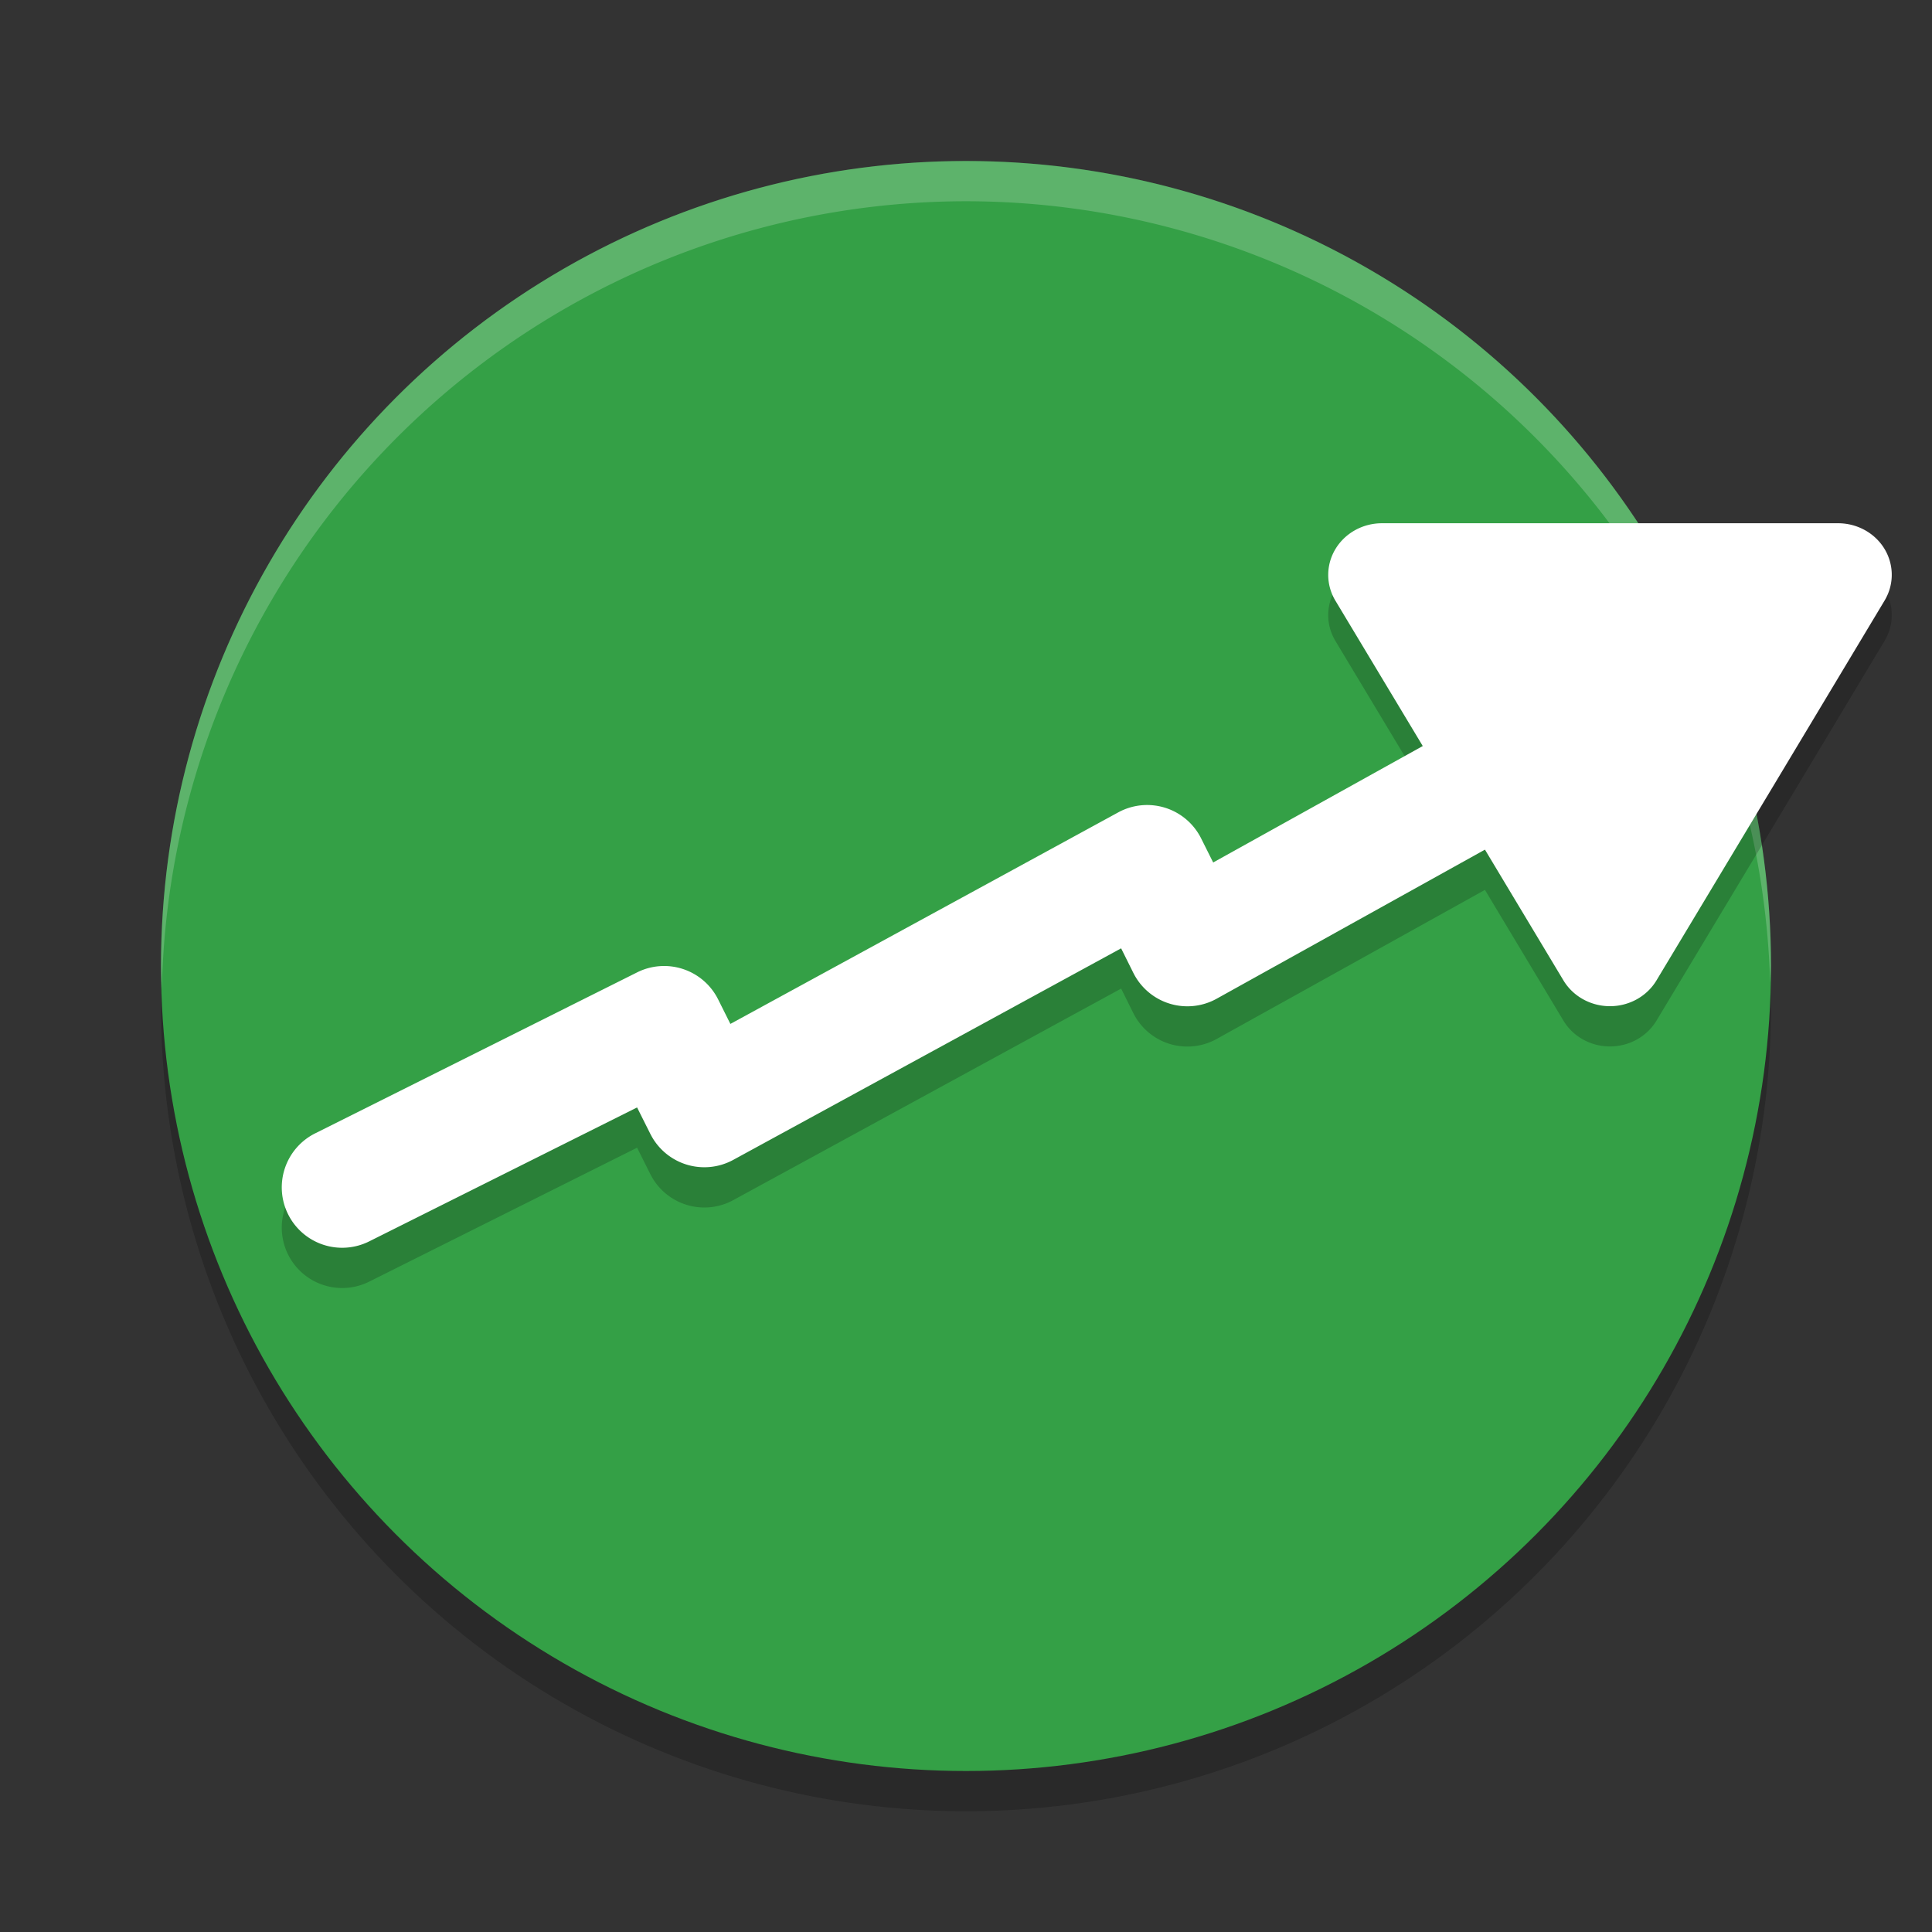
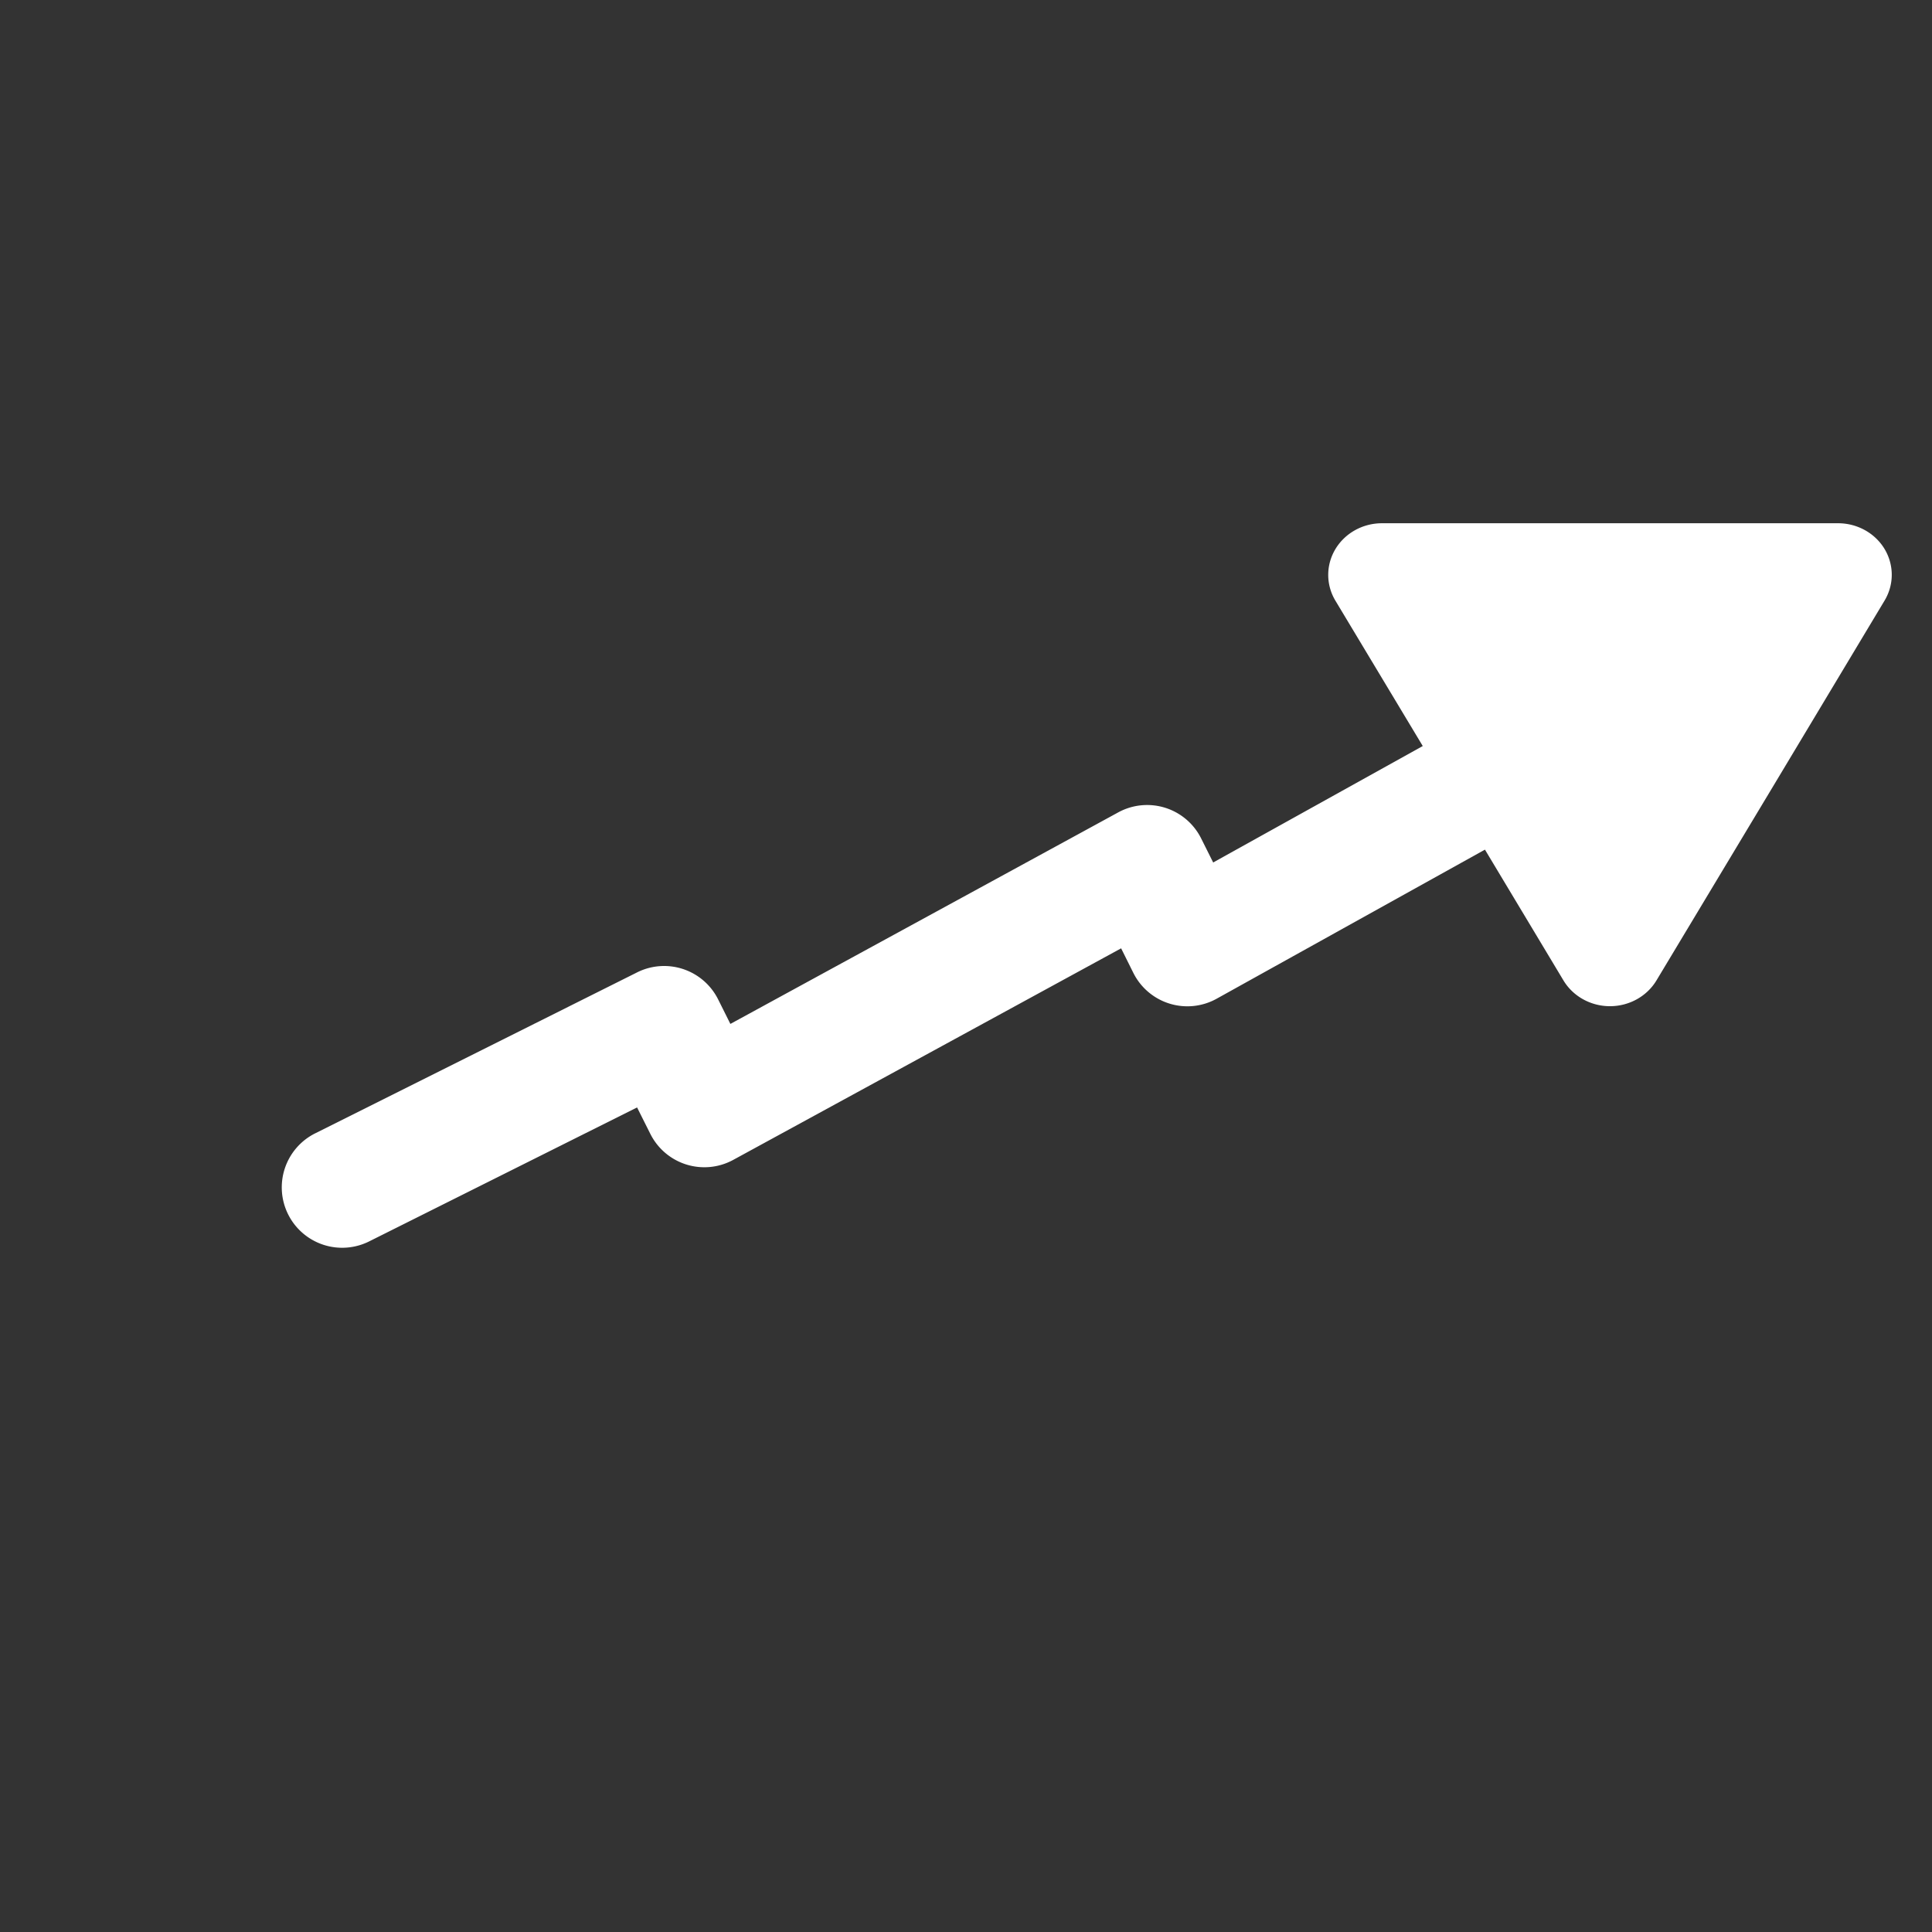
<svg xmlns="http://www.w3.org/2000/svg" width="48" height="48" version="1.1">
  <rect width="100%" height="100%" fill="#333333" stroke="none" />
-   <circle style="opacity:0.2" cx="24" cy="25" r="20" />
-   <circle style="fill:#34a046" cx="24" cy="24" r="20" />
-   <path style="fill:#ffffff;opacity:0.2" d="M 24 4 A 20 20 0 0 0 4 24 A 20 20 0 0 0 4.021 24.582 A 20 20 0 0 1 24 5 A 20 20 0 0 1 43.979 24.418 A 20 20 0 0 0 44 24 A 20 20 0 0 0 24 4 z" />
-   <path style="opacity:0.2" d="M 34.334,14 A 1.335,1.283 0 0 0 33.178,15.924 L 35.348,19.535 30.141,22.428 29.842,21.83 A 1.5,1.5 0 0 0 27.781,21.184 L 18.146,26.439 17.842,25.83 A 1.5,1.5 0 0 0 15.83,25.158 L 7.83,29.158 A 1.5,1.5 0 1 0 9.172,31.842 L 15.828,28.514 16.158,29.172 A 1.5,1.5 0 0 0 18.219,29.816 L 27.854,24.561 28.158,25.172 A 1.5,1.5 0 0 0 30.229,25.812 L 36.893,22.109 38.844,25.359 A 1.335,1.283 0 0 0 41.154,25.359 L 43.988,20.643 46.82,15.924 A 1.335,1.283 0 0 0 46.785,14.582 1.335,1.283 0 0 0 45.664,14 H 40 Z" />
  <path style="fill:#ffffff" d="M 34.334 13 A 1.335 1.283 0 0 0 33.178 14.924 L 35.348 18.535 L 30.141 21.428 L 29.842 20.83 A 1.5 1.5 0 0 0 27.781 20.184 L 18.146 25.439 L 17.842 24.83 A 1.5 1.5 0 0 0 15.83 24.158 L 7.83 28.158 A 1.5 1.5 0 1 0 9.172 30.842 L 15.828 27.514 L 16.158 28.172 A 1.5 1.5 0 0 0 18.219 28.816 L 27.854 23.561 L 28.158 24.172 A 1.5 1.5 0 0 0 30.229 24.812 L 36.893 21.109 L 38.844 24.359 A 1.335 1.283 0 0 0 41.154 24.359 L 43.988 19.643 L 46.82 14.924 A 1.335 1.283 0 0 0 46.785 13.582 A 1.335 1.283 0 0 0 45.664 13 L 40 13 L 34.334 13 z" />
</svg>